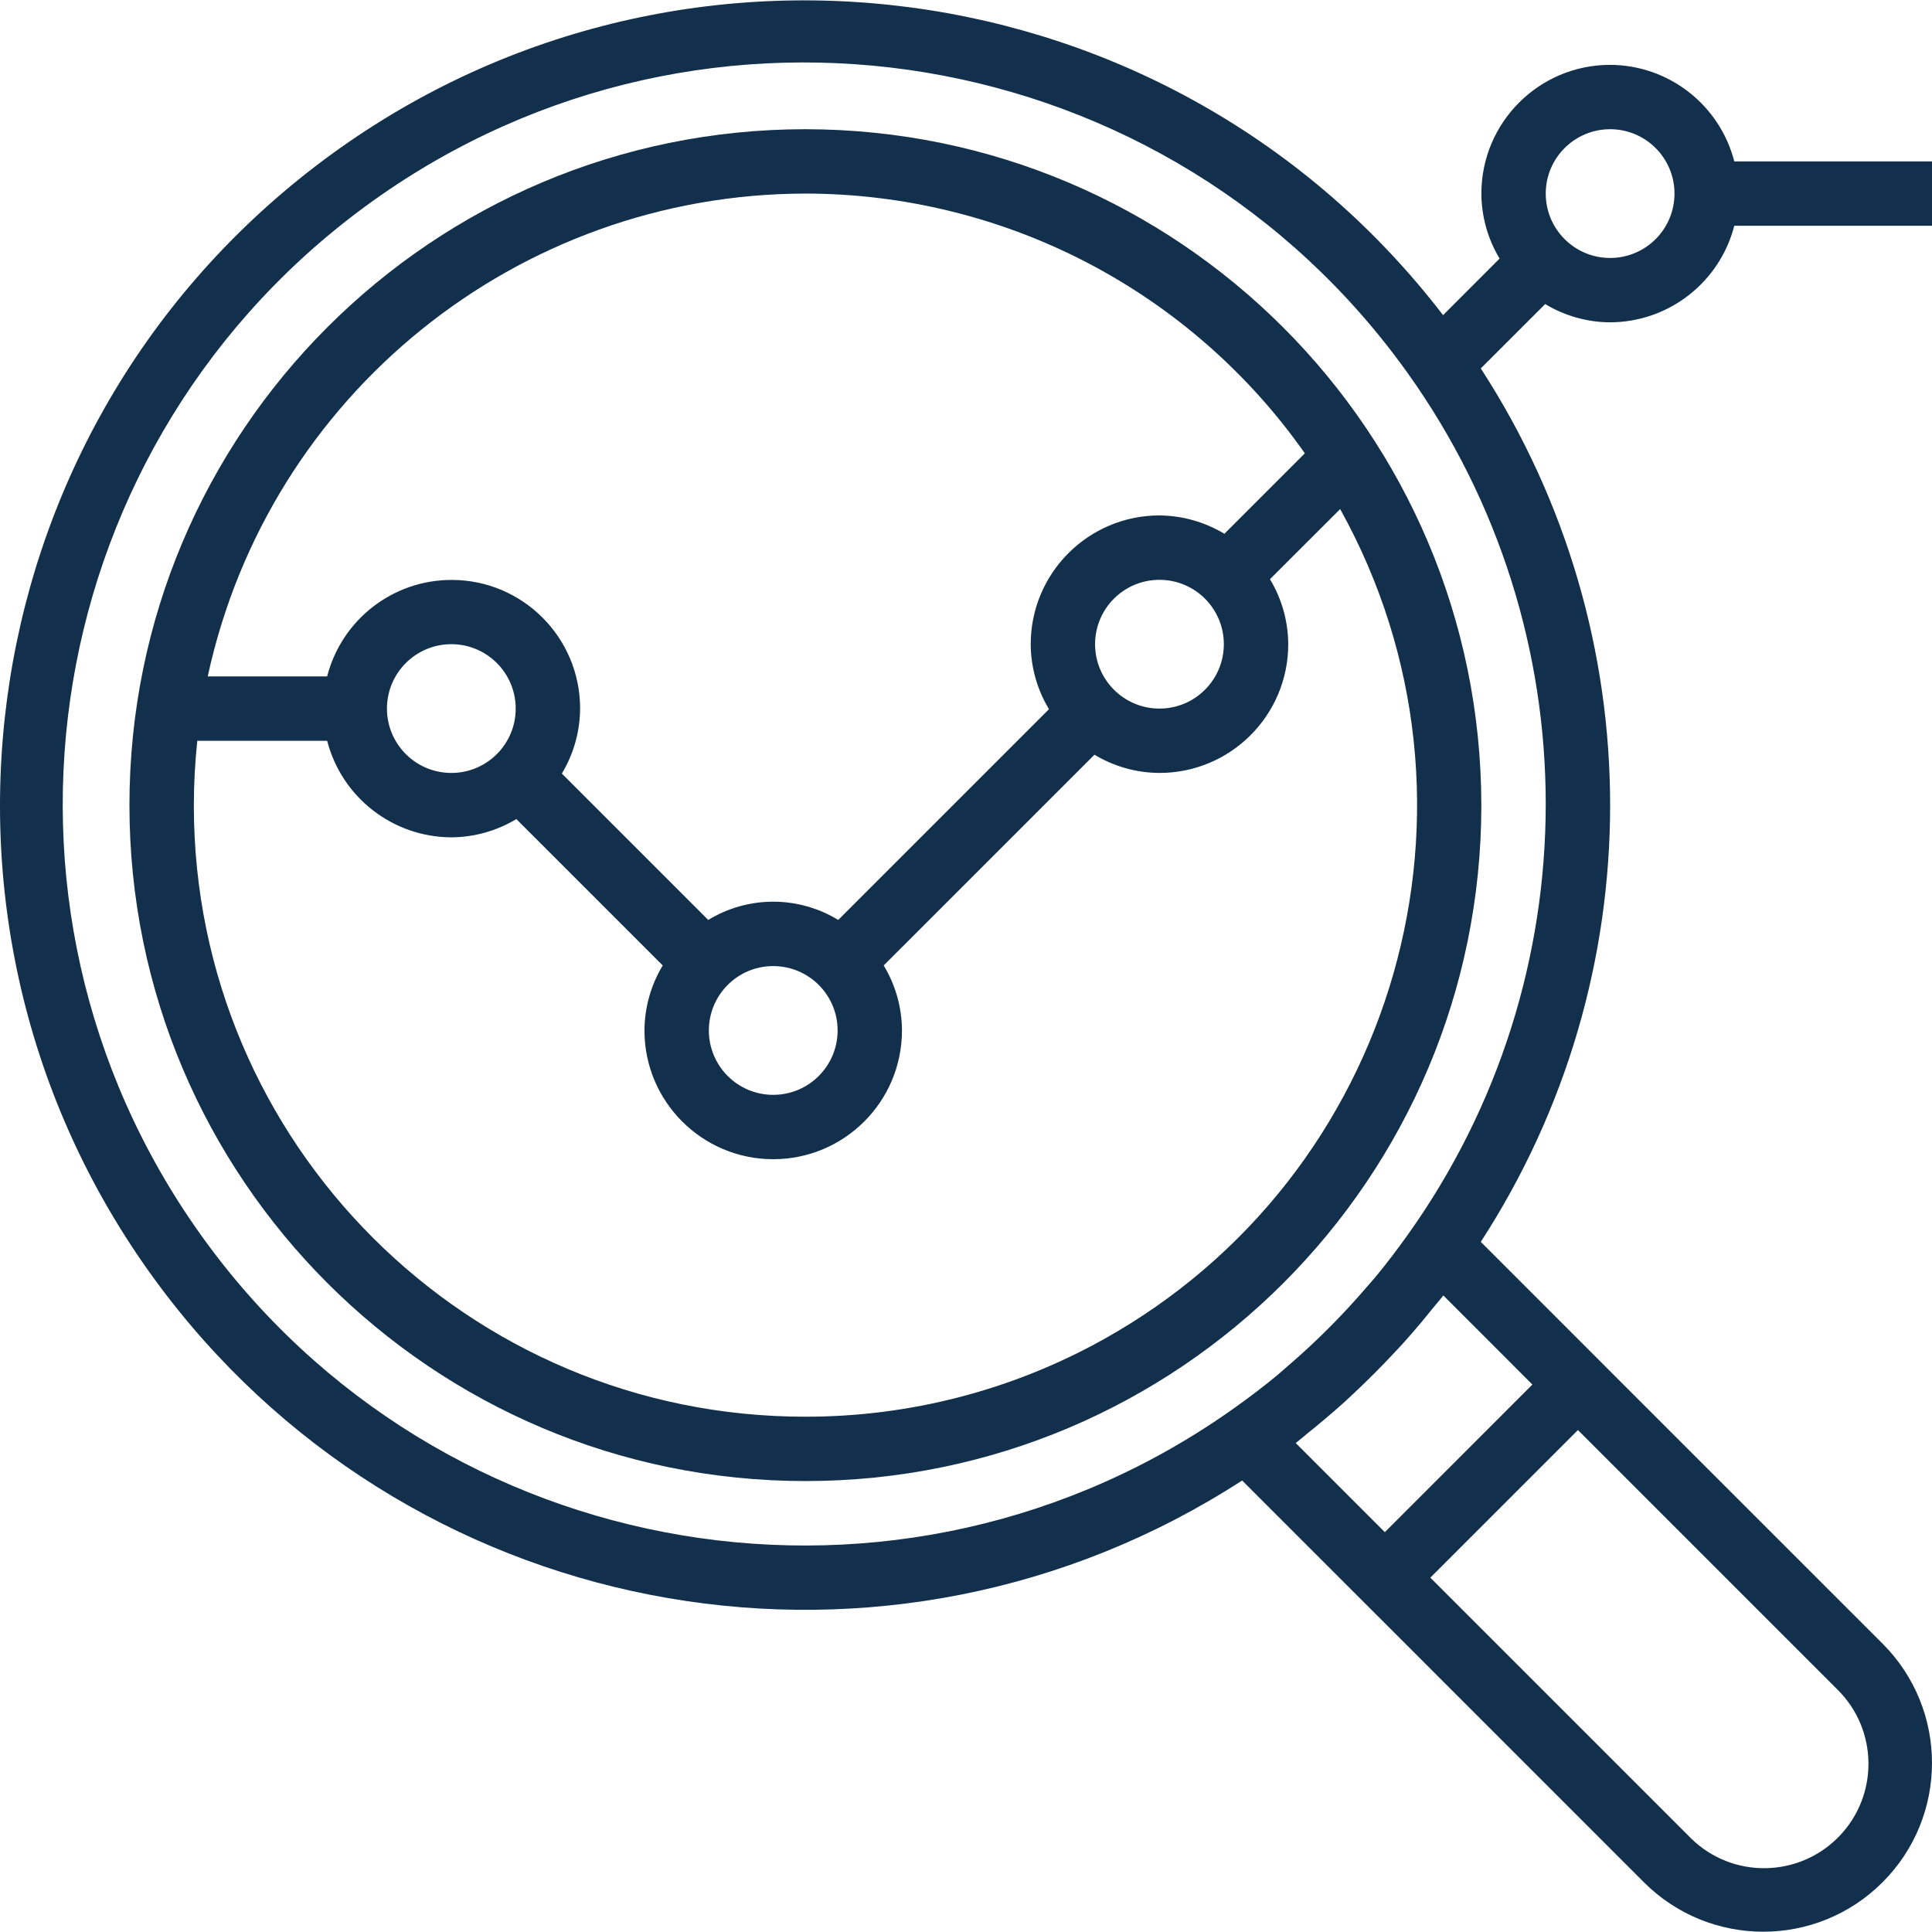
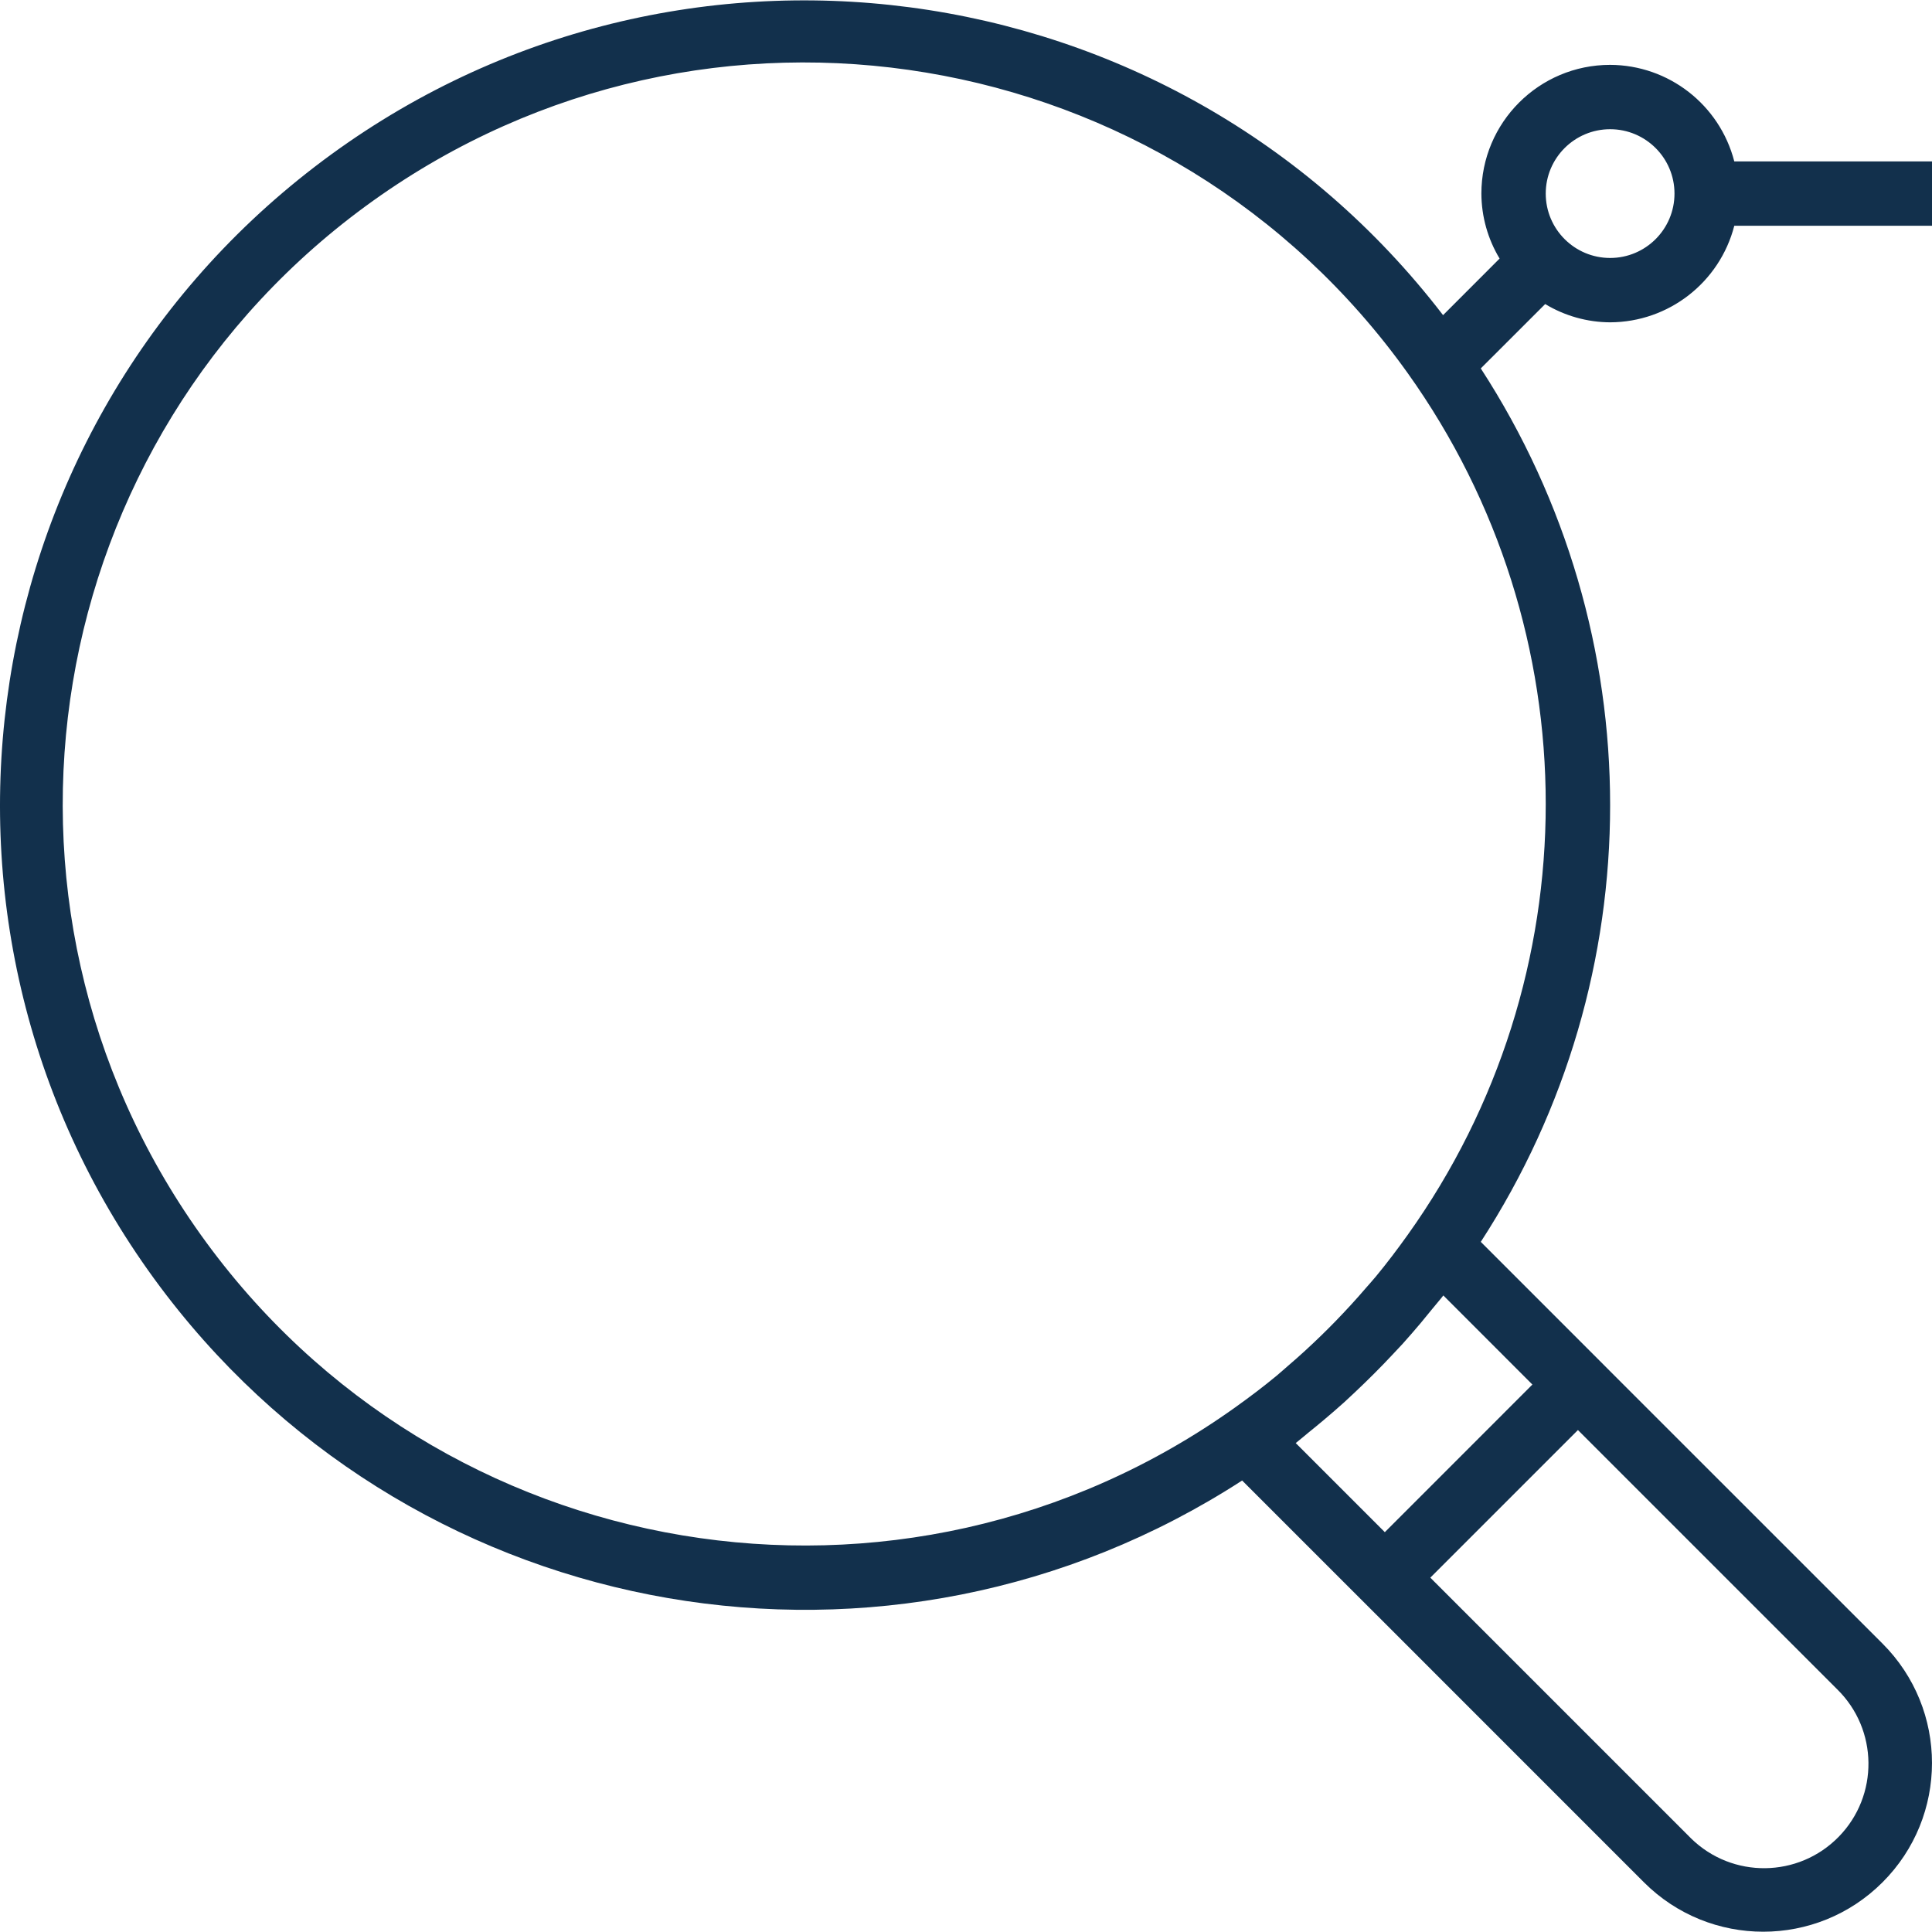
<svg xmlns="http://www.w3.org/2000/svg" width="42" height="42" viewBox="0 0 42 42" fill="none">
-   <path d="M17.509 2.809C9.393 2.809 2.814 9.387 2.814 17.503C2.814 25.619 9.393 32.197 17.509 32.197C25.624 32.197 32.203 25.619 32.203 17.503C32.194 9.391 25.621 2.817 17.509 2.809ZM17.509 4.208C19.639 4.21 21.737 4.724 23.627 5.706C25.516 6.689 27.142 8.112 28.366 9.855L26.617 11.604C26.191 11.347 25.703 11.209 25.206 11.205C23.66 11.205 22.407 12.459 22.407 14.004C22.409 14.502 22.547 14.991 22.804 15.417L18.222 19.999C17.796 19.739 17.308 19.602 16.809 19.602C16.311 19.602 15.822 19.739 15.396 19.999L12.214 16.817C12.471 16.39 12.608 15.902 12.611 15.404C12.613 13.861 11.364 12.609 9.821 12.607C8.545 12.605 7.43 13.468 7.112 14.704H4.516C5.841 8.586 11.249 4.217 17.509 4.208ZM26.605 14.004C26.605 14.777 25.979 15.404 25.206 15.404C24.433 15.404 23.806 14.777 23.806 14.004C23.806 13.231 24.433 12.605 25.206 12.605C25.979 12.605 26.605 13.231 26.605 14.004ZM18.209 22.401C18.209 23.174 17.582 23.801 16.809 23.801C16.036 23.801 15.41 23.174 15.41 22.401C15.41 21.628 16.036 21.002 16.809 21.002C17.582 21.002 18.209 21.628 18.209 22.401ZM11.211 15.404C11.211 16.177 10.585 16.803 9.812 16.803C9.039 16.803 8.412 16.177 8.412 15.404C8.412 14.631 9.039 14.004 9.812 14.004C10.585 14.004 11.211 14.631 11.211 15.404ZM23.969 29.128C21.993 30.225 19.769 30.8 17.509 30.798C10.171 30.803 4.219 24.859 4.214 17.521C4.214 17.048 4.239 16.574 4.289 16.104H7.112C7.43 17.335 8.539 18.198 9.812 18.203C10.31 18.2 10.798 18.063 11.225 17.806L14.407 20.988C14.15 21.415 14.013 21.903 14.01 22.401C14.01 23.947 15.263 25.2 16.809 25.2C18.355 25.2 19.608 23.947 19.608 22.401C19.606 21.903 19.469 21.415 19.211 20.988L23.793 16.407C24.22 16.664 24.708 16.801 25.206 16.803C26.752 16.803 28.005 15.55 28.005 14.004C28.003 13.506 27.865 13.018 27.608 12.591L29.134 11.067C32.695 17.48 30.382 25.567 23.969 29.128Z" fill="#12304C" />
-   <path d="M35.003 7.007C36.275 7.003 37.384 6.14 37.702 4.908H42V3.509H37.702C37.384 2.277 36.275 1.414 35.003 1.41C33.457 1.41 32.204 2.663 32.204 4.208C32.206 4.707 32.343 5.195 32.6 5.621L31.371 6.851C25.488 -0.813 14.507 -2.257 6.843 3.625C-0.821 9.508 -2.265 20.489 3.617 28.154C9.17 35.388 19.349 37.142 27.003 32.185L29.115 34.297L30.105 35.286L35.737 40.919C37.17 42.352 39.493 42.352 40.925 40.919C42.358 39.487 42.358 37.164 40.925 35.731L35.292 30.099L34.303 29.109L32.191 26.997C35.94 21.223 35.94 13.784 32.191 8.009L33.591 6.61C34.017 6.867 34.505 7.005 35.003 7.007ZM35.003 2.809C35.776 2.809 36.402 3.436 36.402 4.208C36.402 4.981 35.776 5.608 35.003 5.608C34.23 5.608 33.603 4.981 33.603 4.208C33.603 3.436 34.23 2.809 35.003 2.809ZM39.936 36.721C40.832 37.597 40.848 39.034 39.972 39.93C39.096 40.826 37.659 40.843 36.763 39.966C36.751 39.954 36.739 39.942 36.727 39.93L31.094 34.297L34.303 31.088L39.936 36.721ZM33.313 30.099L30.105 33.308L28.168 31.371C28.266 31.295 28.359 31.212 28.456 31.134C28.553 31.057 28.666 30.963 28.77 30.876C28.923 30.747 29.075 30.617 29.223 30.483C29.299 30.413 29.372 30.344 29.447 30.274C29.733 30.005 30.012 29.727 30.28 29.44C30.35 29.365 30.42 29.293 30.49 29.216C30.623 29.068 30.754 28.917 30.883 28.764C30.97 28.66 31.056 28.555 31.141 28.449C31.218 28.353 31.301 28.261 31.377 28.162L33.313 30.099ZM30.6 26.848C30.38 27.156 30.152 27.458 29.912 27.748C29.842 27.833 29.767 27.915 29.695 27.998C29.482 28.247 29.26 28.488 29.032 28.723C28.932 28.826 28.831 28.927 28.729 29.026C28.494 29.255 28.253 29.476 28.004 29.689C27.921 29.759 27.839 29.836 27.754 29.906C27.464 30.146 27.162 30.374 26.854 30.594C19.611 35.769 9.543 34.092 4.368 26.848C-0.807 19.605 0.87 9.537 8.114 4.362C15.358 -0.813 25.425 0.864 30.6 8.108C34.604 13.713 34.604 21.243 30.6 26.848Z" fill="#12304C" />
+   <path d="M35.003 7.007C36.275 7.003 37.384 6.14 37.702 4.908H42V3.509H37.702C37.384 2.277 36.275 1.414 35.003 1.41C33.457 1.41 32.204 2.663 32.204 4.208C32.206 4.707 32.343 5.195 32.6 5.621L31.371 6.851C25.488 -0.813 14.507 -2.257 6.843 3.625C-0.821 9.508 -2.265 20.489 3.617 28.154C9.17 35.388 19.349 37.142 27.003 32.185L29.115 34.297L30.105 35.286L35.737 40.919C37.17 42.352 39.493 42.352 40.925 40.919C42.358 39.487 42.358 37.164 40.925 35.731L35.292 30.099L34.303 29.109L32.191 26.997C35.94 21.223 35.94 13.784 32.191 8.009L33.591 6.61C34.017 6.867 34.505 7.005 35.003 7.007M35.003 2.809C35.776 2.809 36.402 3.436 36.402 4.208C36.402 4.981 35.776 5.608 35.003 5.608C34.23 5.608 33.603 4.981 33.603 4.208C33.603 3.436 34.23 2.809 35.003 2.809ZM39.936 36.721C40.832 37.597 40.848 39.034 39.972 39.93C39.096 40.826 37.659 40.843 36.763 39.966C36.751 39.954 36.739 39.942 36.727 39.93L31.094 34.297L34.303 31.088L39.936 36.721ZM33.313 30.099L30.105 33.308L28.168 31.371C28.266 31.295 28.359 31.212 28.456 31.134C28.553 31.057 28.666 30.963 28.77 30.876C28.923 30.747 29.075 30.617 29.223 30.483C29.299 30.413 29.372 30.344 29.447 30.274C29.733 30.005 30.012 29.727 30.28 29.44C30.35 29.365 30.42 29.293 30.49 29.216C30.623 29.068 30.754 28.917 30.883 28.764C30.97 28.66 31.056 28.555 31.141 28.449C31.218 28.353 31.301 28.261 31.377 28.162L33.313 30.099ZM30.6 26.848C30.38 27.156 30.152 27.458 29.912 27.748C29.842 27.833 29.767 27.915 29.695 27.998C29.482 28.247 29.26 28.488 29.032 28.723C28.932 28.826 28.831 28.927 28.729 29.026C28.494 29.255 28.253 29.476 28.004 29.689C27.921 29.759 27.839 29.836 27.754 29.906C27.464 30.146 27.162 30.374 26.854 30.594C19.611 35.769 9.543 34.092 4.368 26.848C-0.807 19.605 0.87 9.537 8.114 4.362C15.358 -0.813 25.425 0.864 30.6 8.108C34.604 13.713 34.604 21.243 30.6 26.848Z" fill="#12304C" />
</svg>